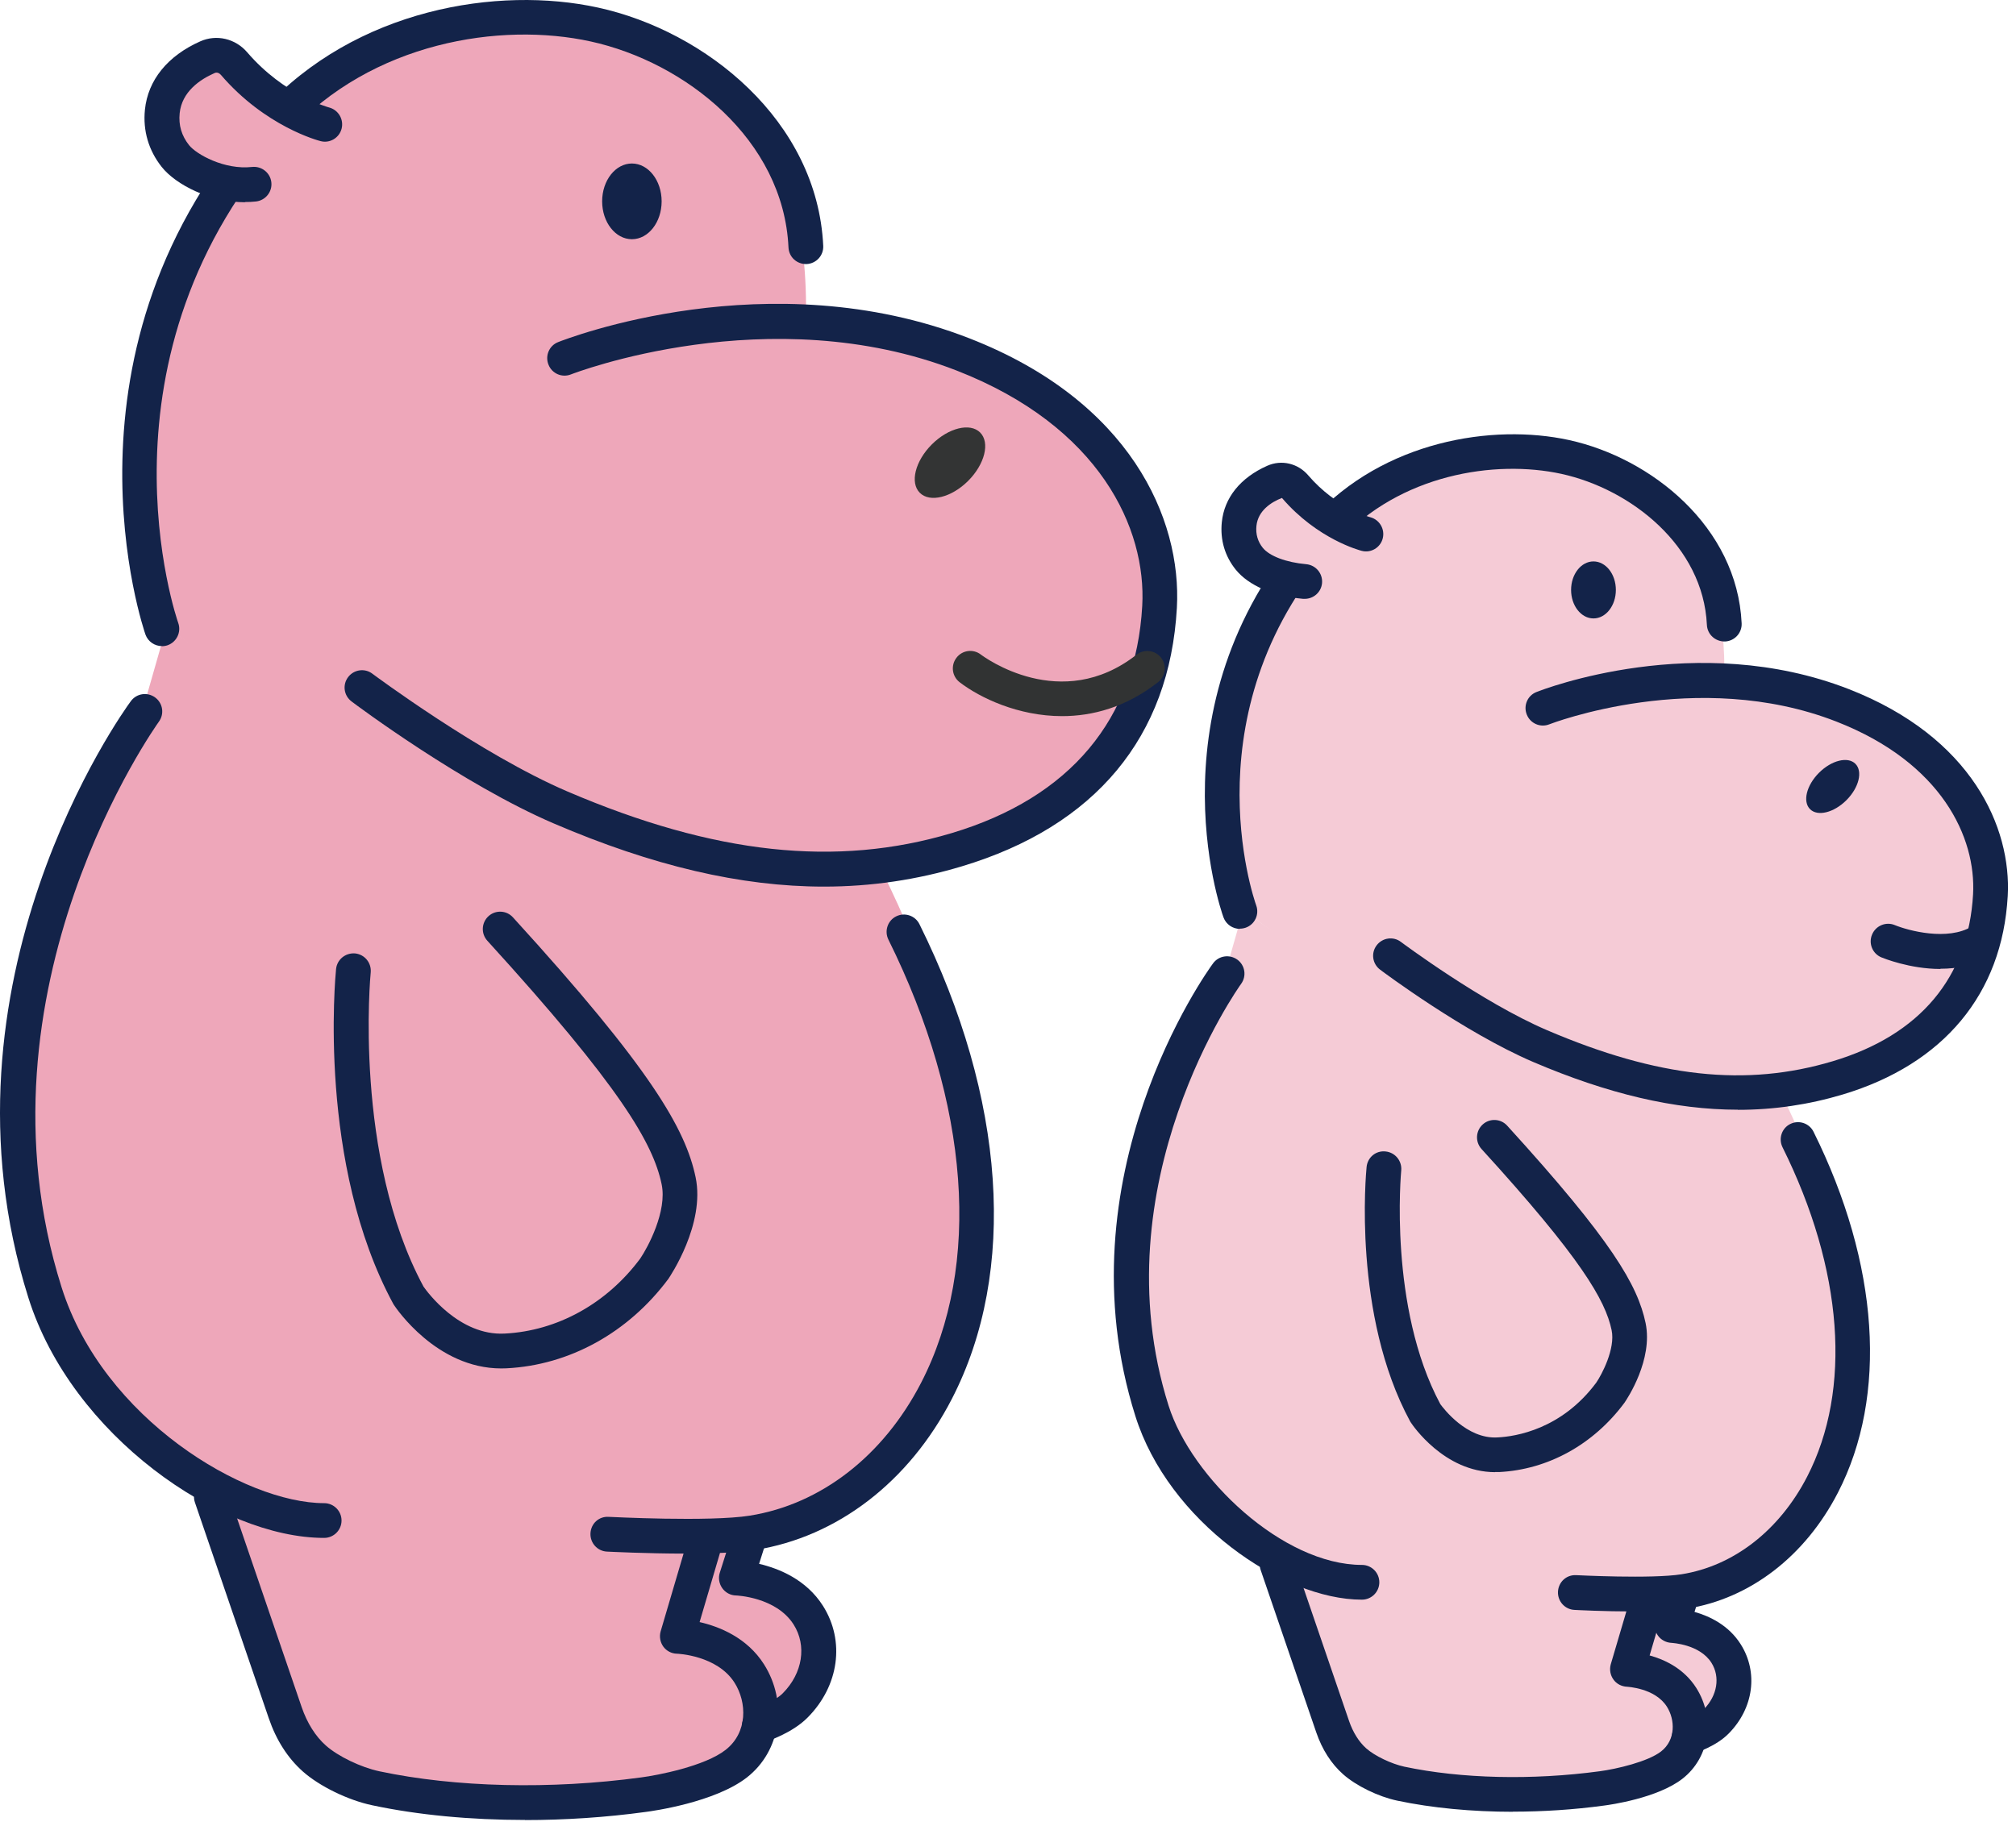
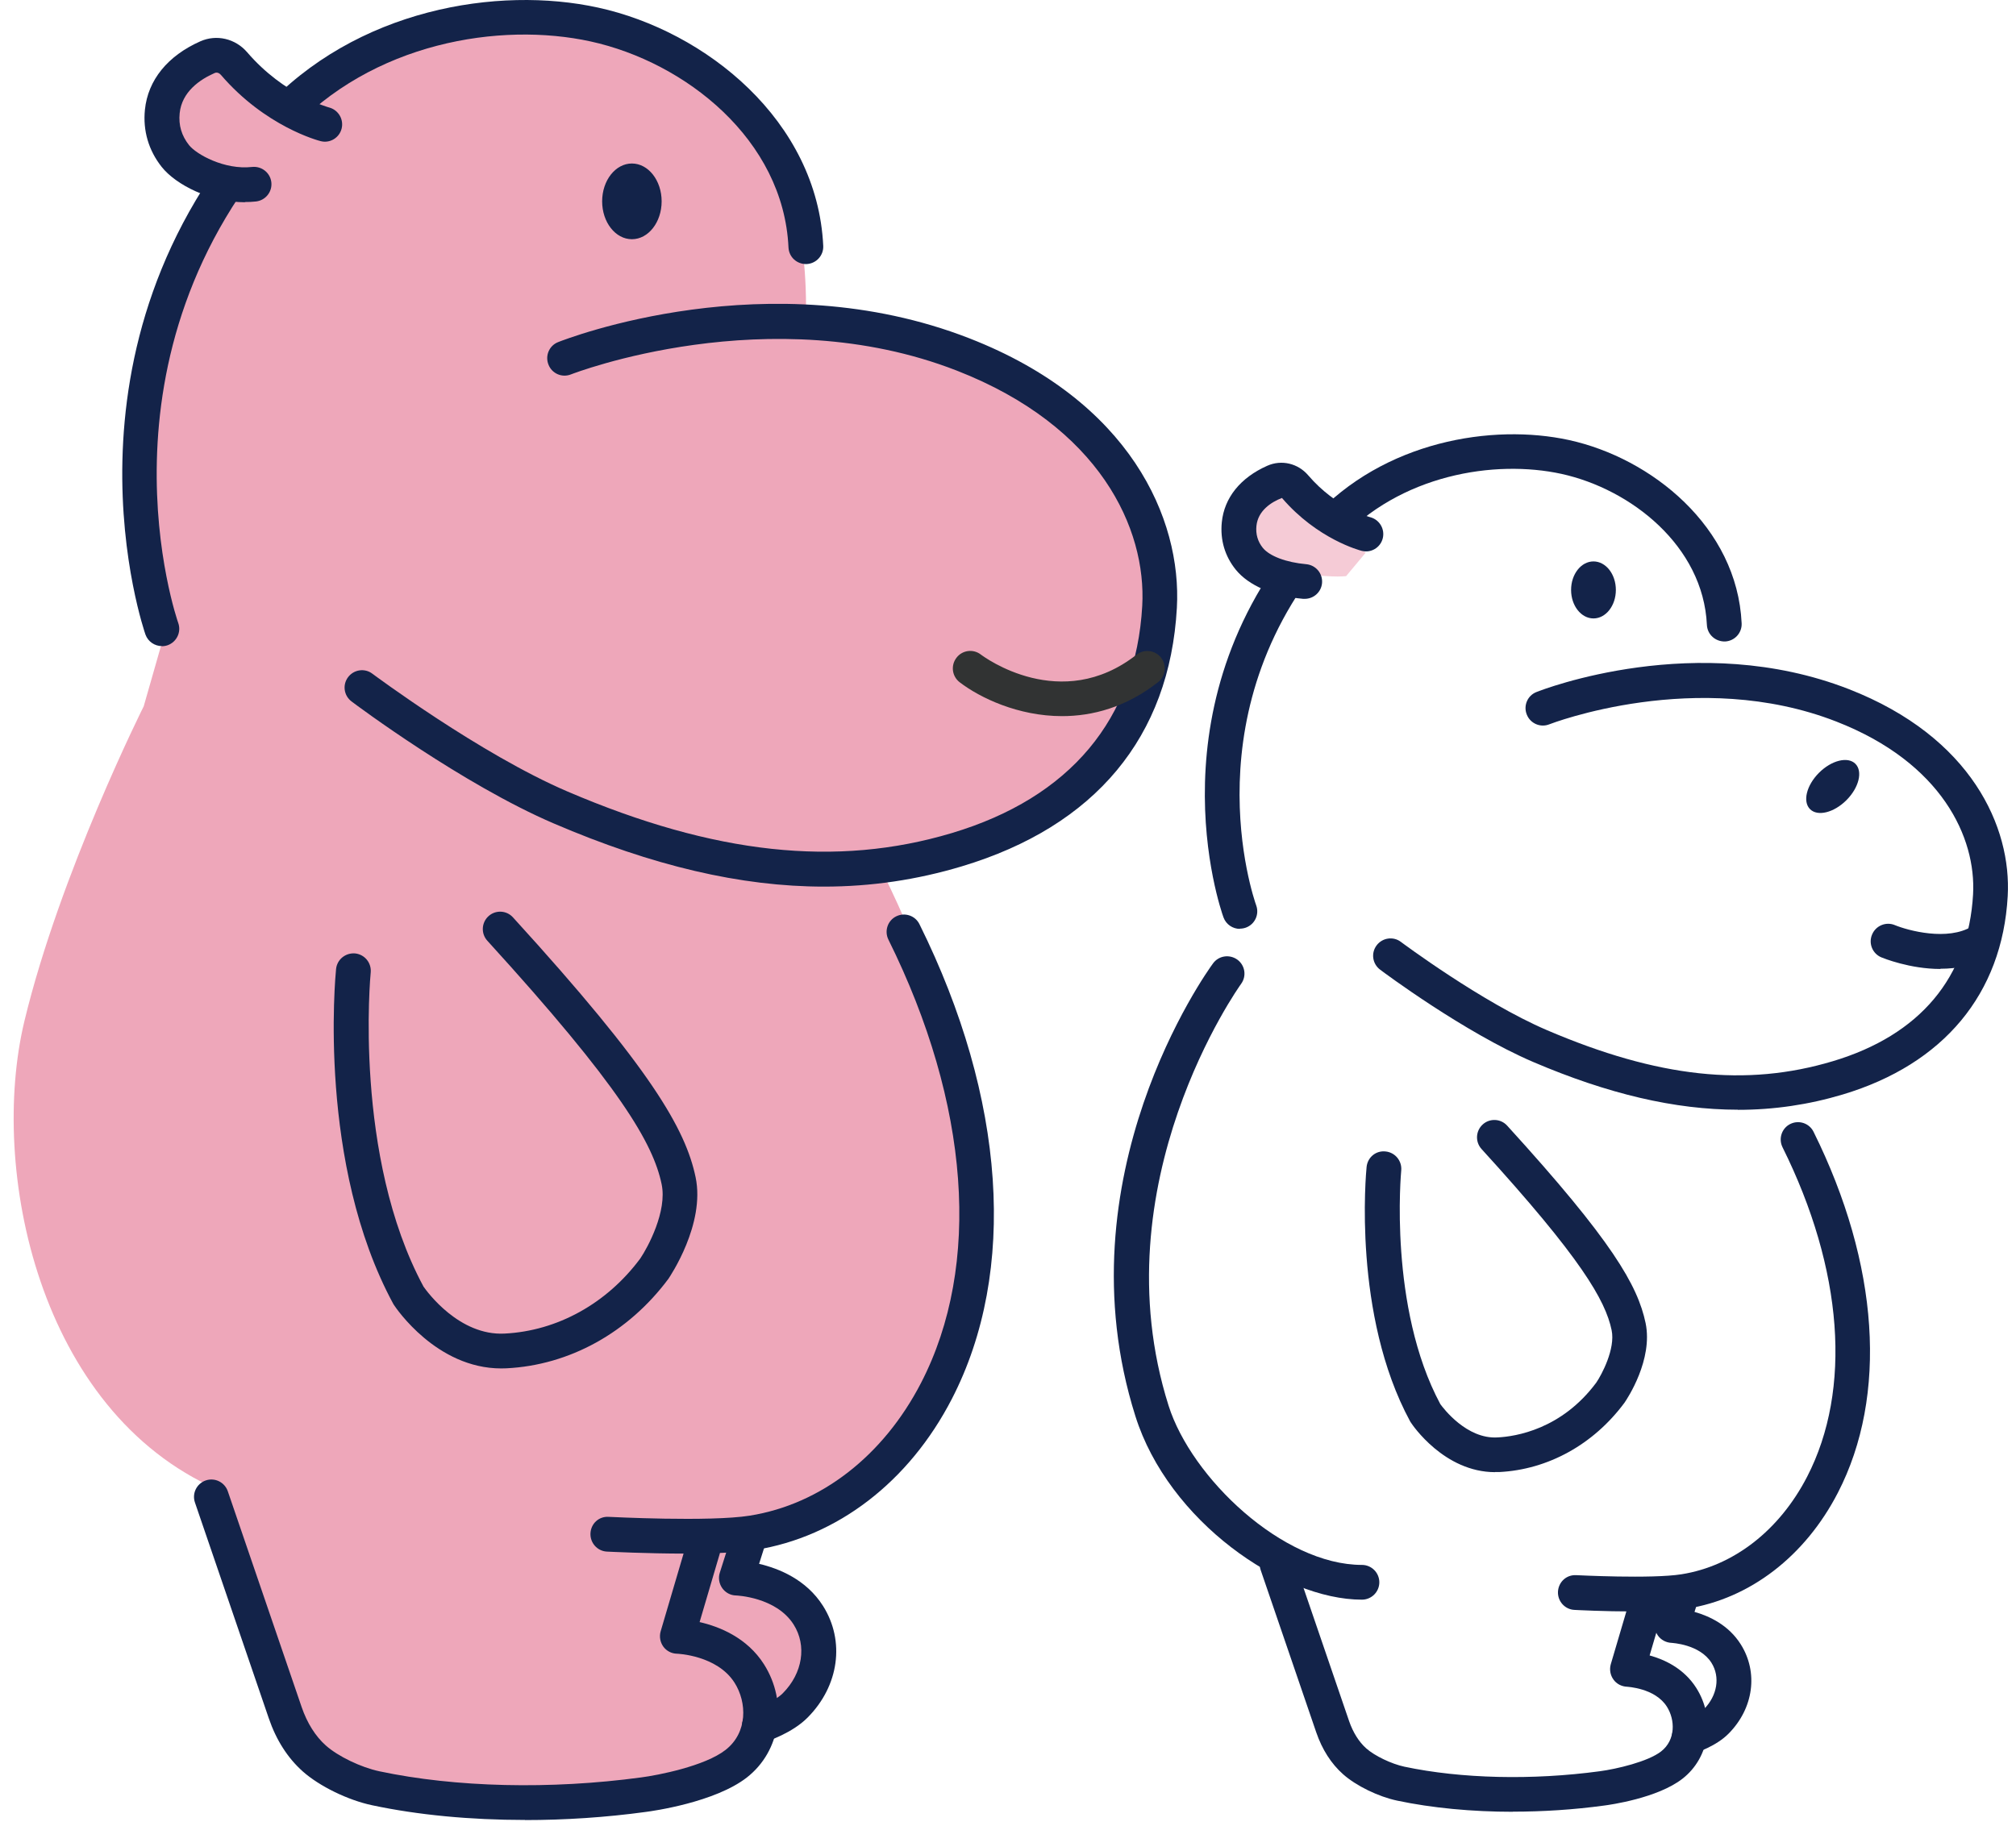
<svg xmlns="http://www.w3.org/2000/svg" width="181" height="164" viewBox="0 0 181 164" fill="none">
-   <path d="M150.856 143.079L149.856 146.289C149.856 146.289 155.696 146.209 155.696 150.369C155.696 152.689 153.566 155.029 152.236 155.339C152.236 155.339 152.606 151.449 146.836 149.449L148.246 143.579C148.246 143.579 150.276 143.479 150.856 143.079Z" fill="#F5CBD6" />
-   <path d="M178.286 76.029C176.056 67.369 168.606 61.309 154.806 61.149C155.456 35.679 130.596 41.349 130.596 41.349C103.786 51.199 110.886 81.069 110.886 81.069C110.886 81.069 118.986 87.999 130.836 93.289C142.686 98.579 146.976 100.419 158.486 98.859C173.886 96.769 180.556 84.789 178.296 76.029H178.286Z" fill="#F5CBD6" />
-   <path d="M110.095 87.089C110.095 87.089 104.435 98.369 102.035 108.369C99.635 118.369 102.985 134.699 115.065 140.009C115.065 140.009 119.085 156.489 122.545 158.829C126.005 161.169 142.135 162.369 148.015 159.399C148.015 159.399 154.985 156.669 151.145 151.829C150.115 150.529 147.215 149.509 146.315 149.329L147.935 143.439C159.665 142.829 162.645 135.519 165.035 129.939C170.135 118.029 160.105 98.609 160.105 98.609C148.955 101.809 122.575 90.179 111.625 81.709L110.085 87.099" fill="#F5CBD6" />
  <path d="M111.318 83.419C110.678 83.419 110.078 83.019 109.848 82.389C109.558 81.599 103.028 62.769 117.888 46.529C124.228 39.599 133.998 38.019 140.868 39.519C148.268 41.139 155.968 47.319 156.368 55.979C156.408 56.839 155.738 57.569 154.878 57.609C154.008 57.629 153.288 56.979 153.248 56.119C152.918 49.029 146.428 43.929 140.198 42.559C134.198 41.249 125.688 42.609 120.188 48.619C106.628 63.439 112.528 80.599 112.788 81.319C113.078 82.129 112.658 83.019 111.848 83.309C111.678 83.369 111.498 83.399 111.318 83.399V83.419Z" fill="#132349" />
  <path d="M156.036 99.659C150.366 99.659 144.356 98.239 137.646 95.369C131.446 92.709 124.206 87.309 123.906 87.079C123.216 86.559 123.076 85.589 123.596 84.899C124.116 84.209 125.096 84.069 125.776 84.589C125.846 84.639 133.016 89.999 138.876 92.509C148.846 96.779 156.766 97.639 164.566 95.299C172.376 92.959 176.726 87.769 177.146 80.309C177.426 75.239 174.356 68.499 164.866 64.799C152.356 59.919 139.226 64.999 139.096 65.049C138.296 65.369 137.386 64.969 137.076 64.169C136.756 63.369 137.146 62.459 137.946 62.149C138.526 61.919 152.326 56.559 165.996 61.889C177.036 66.199 180.606 74.319 180.256 80.479C179.766 89.249 174.506 95.569 165.456 98.289C162.386 99.209 159.266 99.669 156.036 99.669V99.659Z" fill="#132349" />
  <path d="M143.065 55.539C144.175 55.539 145.075 54.392 145.075 52.979C145.075 51.565 144.175 50.419 143.065 50.419C141.955 50.419 141.055 51.565 141.055 52.979C141.055 54.392 141.955 55.539 143.065 55.539Z" fill="#132349" />
  <path d="M165.775 71.861C166.899 70.737 167.26 69.274 166.581 68.594C165.901 67.915 164.439 68.276 163.314 69.4C162.189 70.525 161.828 71.988 162.508 72.667C163.187 73.347 164.65 72.986 165.775 71.861Z" fill="#132349" />
  <path d="M135.846 162.709C132.146 162.709 128.576 162.369 125.446 161.709C123.746 161.349 121.756 160.379 120.586 159.339C119.516 158.389 118.706 157.119 118.176 155.579L113.186 140.999C112.906 140.189 113.346 139.299 114.156 139.019C114.976 138.739 115.856 139.179 116.136 139.989L121.126 154.569C121.476 155.579 122.006 156.429 122.656 157.009C123.416 157.689 124.926 158.409 126.086 158.659C131.176 159.739 137.566 159.889 143.626 159.069C145.136 158.869 147.956 158.209 149.136 157.289C150.466 156.249 150.396 154.439 149.656 153.269C148.596 151.589 146.096 151.489 146.076 151.479C145.596 151.459 145.136 151.229 144.856 150.829C144.576 150.439 144.486 149.939 144.616 149.469L146.356 143.569C146.596 142.739 147.466 142.269 148.296 142.519C149.126 142.759 149.596 143.629 149.346 144.459L148.106 148.669C149.456 149.039 151.196 149.849 152.296 151.589C154.026 154.329 153.496 157.839 151.056 159.739C148.816 161.489 144.516 162.089 144.026 162.149C141.316 162.519 138.536 162.699 135.826 162.699L135.846 162.709Z" fill="#132349" />
  <path d="M122.268 143.659C115.128 143.659 104.908 136.609 101.938 127.179C95.148 105.689 108.338 87.289 108.908 86.519C109.418 85.819 110.388 85.679 111.088 86.179C111.788 86.689 111.938 87.659 111.428 88.359C111.298 88.539 98.608 106.279 104.918 126.239C106.968 132.719 115.168 140.539 122.278 140.539C123.138 140.539 123.838 141.239 123.838 142.099C123.838 142.959 123.138 143.659 122.278 143.659H122.268Z" fill="#132349" />
  <path d="M146.667 144.719C144.037 144.719 141.537 144.589 141.357 144.579C140.497 144.539 139.837 143.799 139.877 142.939C139.927 142.079 140.627 141.409 141.517 141.459C141.587 141.459 148.277 141.809 150.967 141.379C155.647 140.639 159.757 137.439 162.247 132.619C166.287 124.789 165.487 113.999 160.037 103.029C159.657 102.259 159.967 101.319 160.737 100.939C161.507 100.559 162.447 100.869 162.827 101.649C168.717 113.529 169.507 125.339 165.007 134.059C162.057 139.769 157.117 143.569 151.447 144.469C150.237 144.659 148.417 144.719 146.657 144.719H146.667Z" fill="#132349" />
  <path d="M134.235 132.209C129.655 132.209 126.795 127.949 126.675 127.759C126.655 127.719 126.625 127.689 126.605 127.649C121.425 118.089 122.645 105.339 122.695 104.799C122.785 103.939 123.525 103.309 124.405 103.409C125.265 103.499 125.885 104.259 125.805 105.119C125.795 105.239 124.645 117.399 129.315 126.099C129.585 126.469 131.685 129.259 134.455 129.089C136.085 129.009 140.205 128.359 143.315 124.169C143.795 123.469 145.045 121.139 144.695 119.459C144.135 116.769 141.935 112.969 133.015 103.189C132.435 102.549 132.485 101.569 133.115 100.989C133.745 100.409 134.735 100.449 135.315 101.089C144.775 111.469 147.035 115.449 147.745 118.819C148.425 122.099 146.115 125.589 145.845 125.979C143.065 129.729 138.975 131.979 134.605 132.199C134.475 132.199 134.355 132.199 134.225 132.199L134.235 132.209Z" fill="#132349" />
  <path d="M151.677 157.519C151.017 157.519 150.397 157.099 150.187 156.429C149.927 155.609 150.377 154.729 151.197 154.469C151.667 154.319 152.567 153.919 152.987 153.489C154.187 152.269 154.457 150.599 153.657 149.329C152.597 147.649 150.097 147.549 150.077 147.539C149.587 147.519 149.127 147.279 148.847 146.879C148.567 146.479 148.477 145.969 148.627 145.509L149.547 142.599C149.807 141.779 150.687 141.319 151.507 141.589C152.327 141.849 152.787 142.729 152.517 143.549L152.137 144.759C153.477 145.139 155.197 145.939 156.287 147.669C157.877 150.189 157.447 153.419 155.197 155.689C154.097 156.809 152.327 157.389 152.127 157.449C151.967 157.499 151.807 157.519 151.657 157.519H151.677Z" fill="#132349" />
  <path d="M174.208 87.019C171.458 87.019 169.068 86.039 168.918 85.979C168.118 85.649 167.738 84.729 168.078 83.929C168.408 83.129 169.328 82.749 170.118 83.079C171.308 83.569 174.868 84.539 177.058 83.189C177.798 82.729 178.758 82.969 179.218 83.699C179.668 84.439 179.438 85.399 178.708 85.849C177.298 86.719 175.708 86.999 174.218 86.999L174.208 87.019Z" fill="#132349" />
  <path d="M114.887 43.369C114.837 43.369 114.777 43.379 114.727 43.399C113.467 43.959 111.937 45.019 111.747 46.869C111.647 47.909 111.907 48.809 112.547 49.629C113.237 50.509 114.277 51.099 115.497 51.299C118.327 51.769 120.067 51.829 120.857 51.739L122.627 49.619C120.697 48.619 117.727 46.709 115.177 43.519C115.097 43.429 114.997 43.379 114.877 43.379L114.887 43.369Z" fill="#F5CBD6" />
  <path d="M117.136 53.779C117.136 53.779 117.046 53.779 116.996 53.779C114.316 53.539 112.116 52.589 110.956 51.169C109.976 49.959 109.536 48.489 109.696 46.899C109.916 44.699 111.366 42.899 113.776 41.829C115.056 41.259 116.536 41.609 117.456 42.689C119.966 45.619 122.996 46.449 123.026 46.449C123.856 46.669 124.356 47.519 124.146 48.349C123.936 49.179 123.086 49.689 122.256 49.469C122.096 49.429 118.276 48.429 115.096 44.719C114.106 45.099 112.946 45.879 112.806 47.219C112.726 47.969 112.926 48.639 113.376 49.199C113.986 49.949 115.486 50.509 117.276 50.669C118.136 50.749 118.766 51.499 118.696 52.359C118.626 53.169 117.946 53.779 117.146 53.779H117.136Z" fill="#132349" />
  <path d="M67.092 137.853L65.762 142.123C65.762 142.123 73.522 142.023 73.522 147.543C73.522 150.623 70.692 153.743 68.922 154.153C68.922 154.153 69.422 148.983 61.742 146.323L63.622 138.513C63.622 138.513 66.322 138.383 67.092 137.853Z" fill="#EEA7BA" />
  <path d="M103.562 48.723C100.592 37.213 90.692 29.143 72.352 28.933C73.212 -4.927 40.162 2.613 40.162 2.613C4.512 15.713 13.952 55.423 13.952 55.423C13.952 55.423 24.722 64.633 40.472 71.673C56.222 78.703 61.922 81.153 77.232 79.073C97.702 76.293 106.572 60.373 103.562 48.723Z" fill="#EEA7BA" />
  <path d="M12.911 63.413C12.911 63.413 5.391 78.413 2.191 91.703C-0.999 104.993 3.461 126.713 19.521 133.763C19.521 133.763 24.871 155.673 29.471 158.783C34.071 161.893 55.521 163.493 63.331 159.533C63.331 159.533 72.601 155.903 67.491 149.463C66.111 147.733 62.271 146.373 61.071 146.133L63.221 138.303C78.811 137.493 82.781 127.763 85.961 120.353C92.741 104.523 79.411 78.703 79.411 78.703C64.581 82.953 29.521 67.493 14.961 56.233L12.911 63.403" fill="#EEA7BA" />
  <path d="M14.532 58.023C13.892 58.023 13.292 57.623 13.062 56.993C12.972 56.733 4.102 31.213 23.642 9.843C31.932 0.783 44.712 -1.287 53.702 0.683C63.352 2.793 73.382 10.833 73.912 22.083C73.952 22.943 73.282 23.673 72.422 23.713C71.542 23.743 70.832 23.083 70.792 22.223C70.342 12.533 61.522 5.583 53.032 3.723C44.912 1.943 33.392 3.793 25.942 11.933C7.662 31.943 15.912 55.703 16.002 55.943C16.292 56.753 15.872 57.643 15.062 57.943C14.892 58.003 14.712 58.033 14.532 58.033V58.023Z" fill="#132349" />
  <path d="M73.972 79.623C66.512 79.623 58.572 77.753 49.722 73.953C41.532 70.443 31.962 63.303 31.562 62.993C30.872 62.473 30.732 61.503 31.252 60.813C31.772 60.123 32.752 59.983 33.432 60.503C33.532 60.573 43.112 67.723 50.952 71.083C64.142 76.733 75.102 77.913 85.462 74.813C96.072 71.633 101.982 64.573 102.552 54.413C102.942 47.493 98.772 38.303 85.902 33.283C69.072 26.723 51.442 33.553 51.262 33.623C50.462 33.943 49.552 33.553 49.242 32.743C48.922 31.943 49.312 31.033 50.112 30.723C50.872 30.423 69.032 23.363 87.032 30.383C101.452 36.003 106.112 46.573 105.662 54.593C105.012 66.183 98.332 74.203 86.352 77.803C82.322 79.013 78.222 79.623 73.972 79.623Z" fill="#132349" />
  <path d="M56.733 21.483C58.207 21.483 59.403 19.96 59.403 18.083C59.403 16.205 58.207 14.683 56.733 14.683C55.258 14.683 54.062 16.205 54.062 18.083C54.062 19.96 55.258 21.483 56.733 21.483Z" fill="#132349" />
-   <path d="M86.924 43.183C88.42 41.687 88.901 39.744 87.999 38.842C87.097 37.939 85.153 38.421 83.657 39.916C82.162 41.412 81.68 43.356 82.583 44.258C83.485 45.16 85.429 44.679 86.924 43.183Z" fill="#333434" />
  <path d="M47.132 163.443C42.252 163.443 37.542 163.003 33.412 162.123C31.232 161.663 28.682 160.413 27.192 159.093C25.832 157.883 24.802 156.273 24.132 154.313L17.502 134.933C17.222 134.113 17.662 133.233 18.472 132.953C19.292 132.673 20.172 133.113 20.452 133.923L27.082 153.303C27.572 154.733 28.322 155.933 29.262 156.763C30.352 157.733 32.412 158.723 34.062 159.073C40.882 160.523 49.452 160.723 57.562 159.623C59.042 159.433 63.282 158.613 65.142 157.153C67.152 155.583 67.062 152.873 65.952 151.123C64.382 148.643 60.802 148.513 60.772 148.513C60.292 148.503 59.832 148.263 59.552 147.873C59.272 147.483 59.182 146.983 59.312 146.513L61.622 138.673C61.862 137.843 62.732 137.373 63.562 137.623C64.392 137.863 64.862 138.733 64.612 139.563L62.812 145.673C64.562 146.073 67.062 147.053 68.592 149.463C70.752 152.883 70.102 157.243 67.062 159.623C64.192 161.863 58.602 162.643 57.972 162.723C54.392 163.213 50.712 163.453 47.132 163.453V163.443Z" fill="#132349" />
-   <path d="M29.094 138.113C19.774 138.113 6.444 128.903 2.554 116.563C-6.396 88.233 10.994 63.983 11.744 62.973C12.254 62.273 13.224 62.123 13.924 62.633C14.624 63.143 14.774 64.113 14.264 64.813C14.094 65.053 -2.936 88.833 5.534 115.623C9.274 127.443 21.984 134.993 29.104 134.993C29.964 134.993 30.664 135.693 30.664 136.553C30.664 137.413 29.964 138.113 29.104 138.113H29.094Z" fill="#132349" />
  <path d="M61.533 139.523C58.053 139.523 54.723 139.353 54.493 139.343C53.633 139.303 52.973 138.563 53.013 137.703C53.053 136.843 53.753 136.163 54.653 136.223C54.743 136.223 63.703 136.693 67.323 136.113C73.703 135.093 79.303 130.753 82.693 124.193C88.143 113.643 87.073 99.133 79.763 84.383C79.383 83.613 79.693 82.673 80.463 82.293C81.233 81.913 82.173 82.223 82.553 83.003C90.303 98.643 91.363 114.183 85.463 125.623C81.623 133.073 75.183 138.023 67.813 139.193C66.233 139.443 63.853 139.523 61.533 139.523Z" fill="#132349" />
  <path d="M45.003 122.893C39.183 122.893 35.543 117.453 35.383 117.213C35.363 117.173 35.333 117.143 35.313 117.103C28.503 104.533 30.103 87.733 30.173 87.023C30.263 86.163 31.023 85.553 31.883 85.623C32.743 85.713 33.363 86.473 33.283 87.333C33.263 87.493 31.713 103.833 38.023 115.543C38.343 116.003 41.233 119.983 45.313 119.763C50.043 119.523 54.483 117.063 57.483 113.023C58.163 112.023 59.913 108.773 59.403 106.353C58.643 102.693 55.683 97.573 43.753 84.483C43.173 83.843 43.223 82.863 43.853 82.283C44.483 81.703 45.473 81.743 46.053 82.383C58.503 96.033 61.553 101.433 62.453 105.723C63.333 109.943 60.143 114.643 60.013 114.843C56.413 119.683 51.123 122.603 45.463 122.883C45.303 122.883 45.143 122.893 44.983 122.893H45.003Z" fill="#132349" />
  <path d="M68.183 156.533C67.523 156.533 66.903 156.113 66.693 155.443C66.433 154.623 66.883 153.743 67.703 153.483C68.183 153.333 69.583 152.773 70.293 152.053C72.063 150.263 72.453 147.783 71.253 145.893C69.683 143.413 66.103 143.283 66.073 143.283C65.583 143.273 65.123 143.023 64.843 142.623C64.563 142.223 64.473 141.713 64.623 141.243L65.853 137.373C66.113 136.553 66.993 136.103 67.813 136.363C68.633 136.623 69.093 137.503 68.823 138.323L68.153 140.443C69.903 140.853 72.383 141.833 73.893 144.223C75.883 147.373 75.333 151.403 72.513 154.243C71.133 155.643 68.903 156.373 68.643 156.453C68.483 156.503 68.323 156.523 68.173 156.523L68.183 156.533Z" fill="#132349" />
  <path d="M95.353 64.313C91.423 64.313 87.993 62.673 86.163 61.273C85.473 60.743 85.343 59.763 85.873 59.073C86.393 58.383 87.373 58.253 88.063 58.783C88.353 59.003 95.263 64.113 102.043 58.793C102.723 58.263 103.713 58.383 104.243 59.063C104.773 59.743 104.653 60.733 103.973 61.263C101.103 63.513 98.103 64.313 95.353 64.313Z" fill="#313333" />
  <path d="M19.612 5.933C19.552 5.933 19.482 5.943 19.422 5.973C17.942 6.643 16.132 7.893 15.912 10.063C15.792 11.293 16.092 12.353 16.852 13.323C17.662 14.353 18.902 15.053 20.332 15.293C23.672 15.843 25.722 15.923 26.662 15.813L29.152 11.173C26.872 9.993 22.972 9.873 19.962 6.103C19.872 5.993 19.742 5.933 19.612 5.933Z" fill="#EEA7BA" />
  <path d="M21.981 18.163C18.901 18.163 15.801 16.613 14.511 14.983C13.341 13.503 12.821 11.733 13.011 9.853C13.281 7.193 15.051 5.013 17.981 3.713C19.441 3.063 21.131 3.463 22.191 4.693C25.511 8.563 29.511 9.643 29.551 9.653C30.381 9.873 30.881 10.723 30.671 11.553C30.461 12.383 29.611 12.893 28.781 12.673C28.581 12.623 23.821 11.373 19.831 6.723C19.711 6.583 19.491 6.453 19.261 6.563C17.941 7.143 16.331 8.243 16.131 10.163C16.021 11.243 16.301 12.183 16.971 13.033C17.631 13.863 20.151 15.273 22.631 14.993C23.491 14.903 24.261 15.513 24.361 16.363C24.461 17.223 23.841 17.993 22.991 18.093C22.661 18.133 22.331 18.143 22.001 18.143L21.981 18.163Z" fill="#132349" />
</svg>